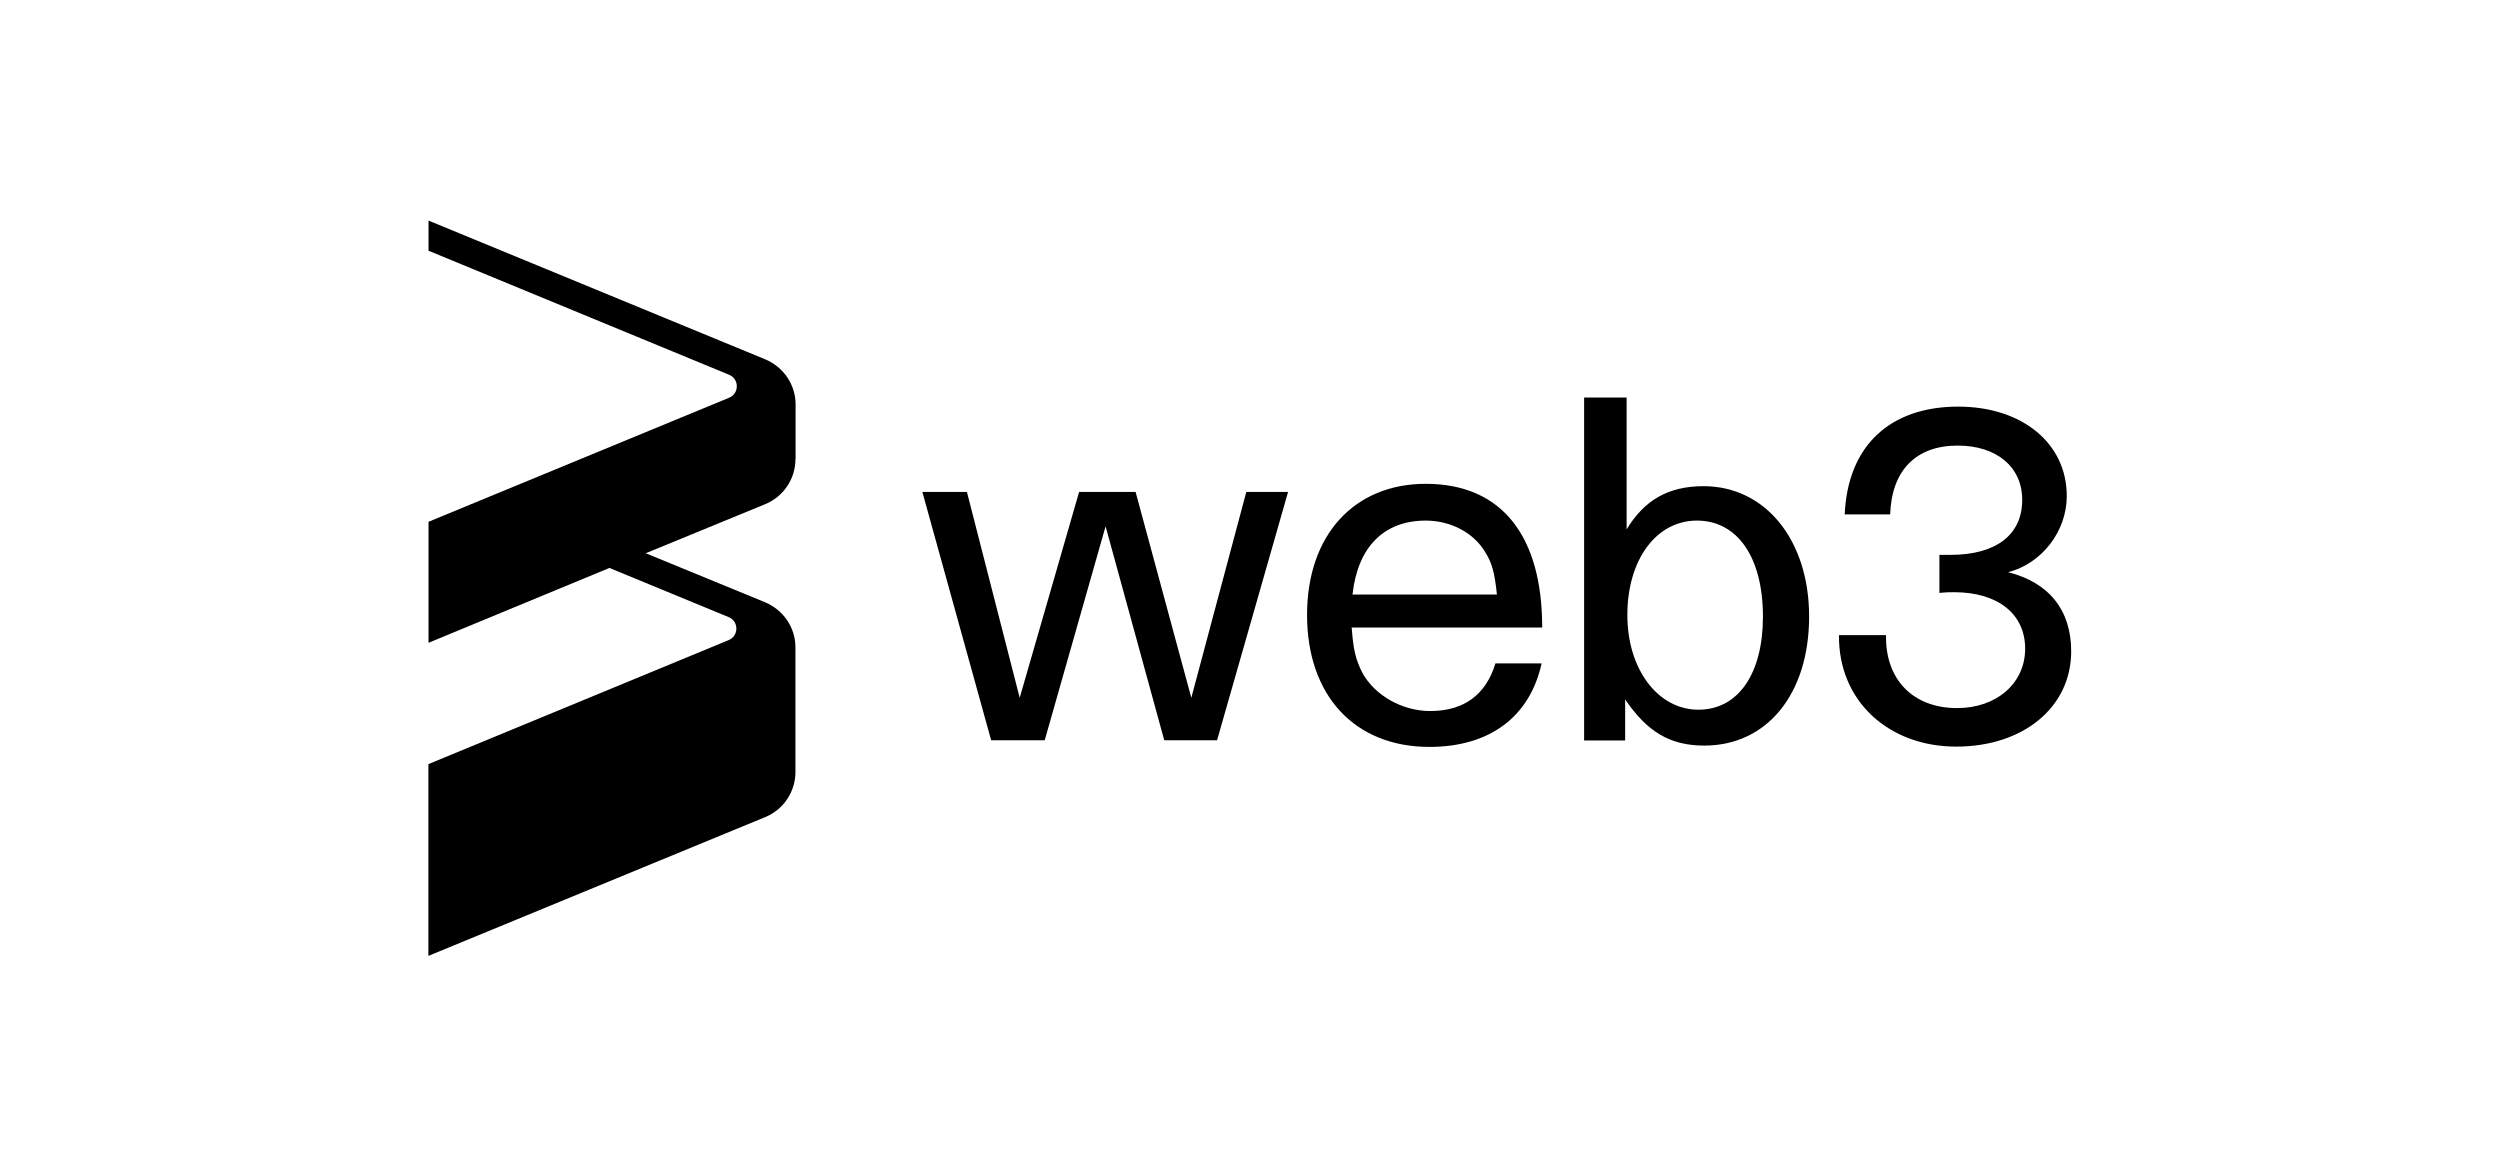
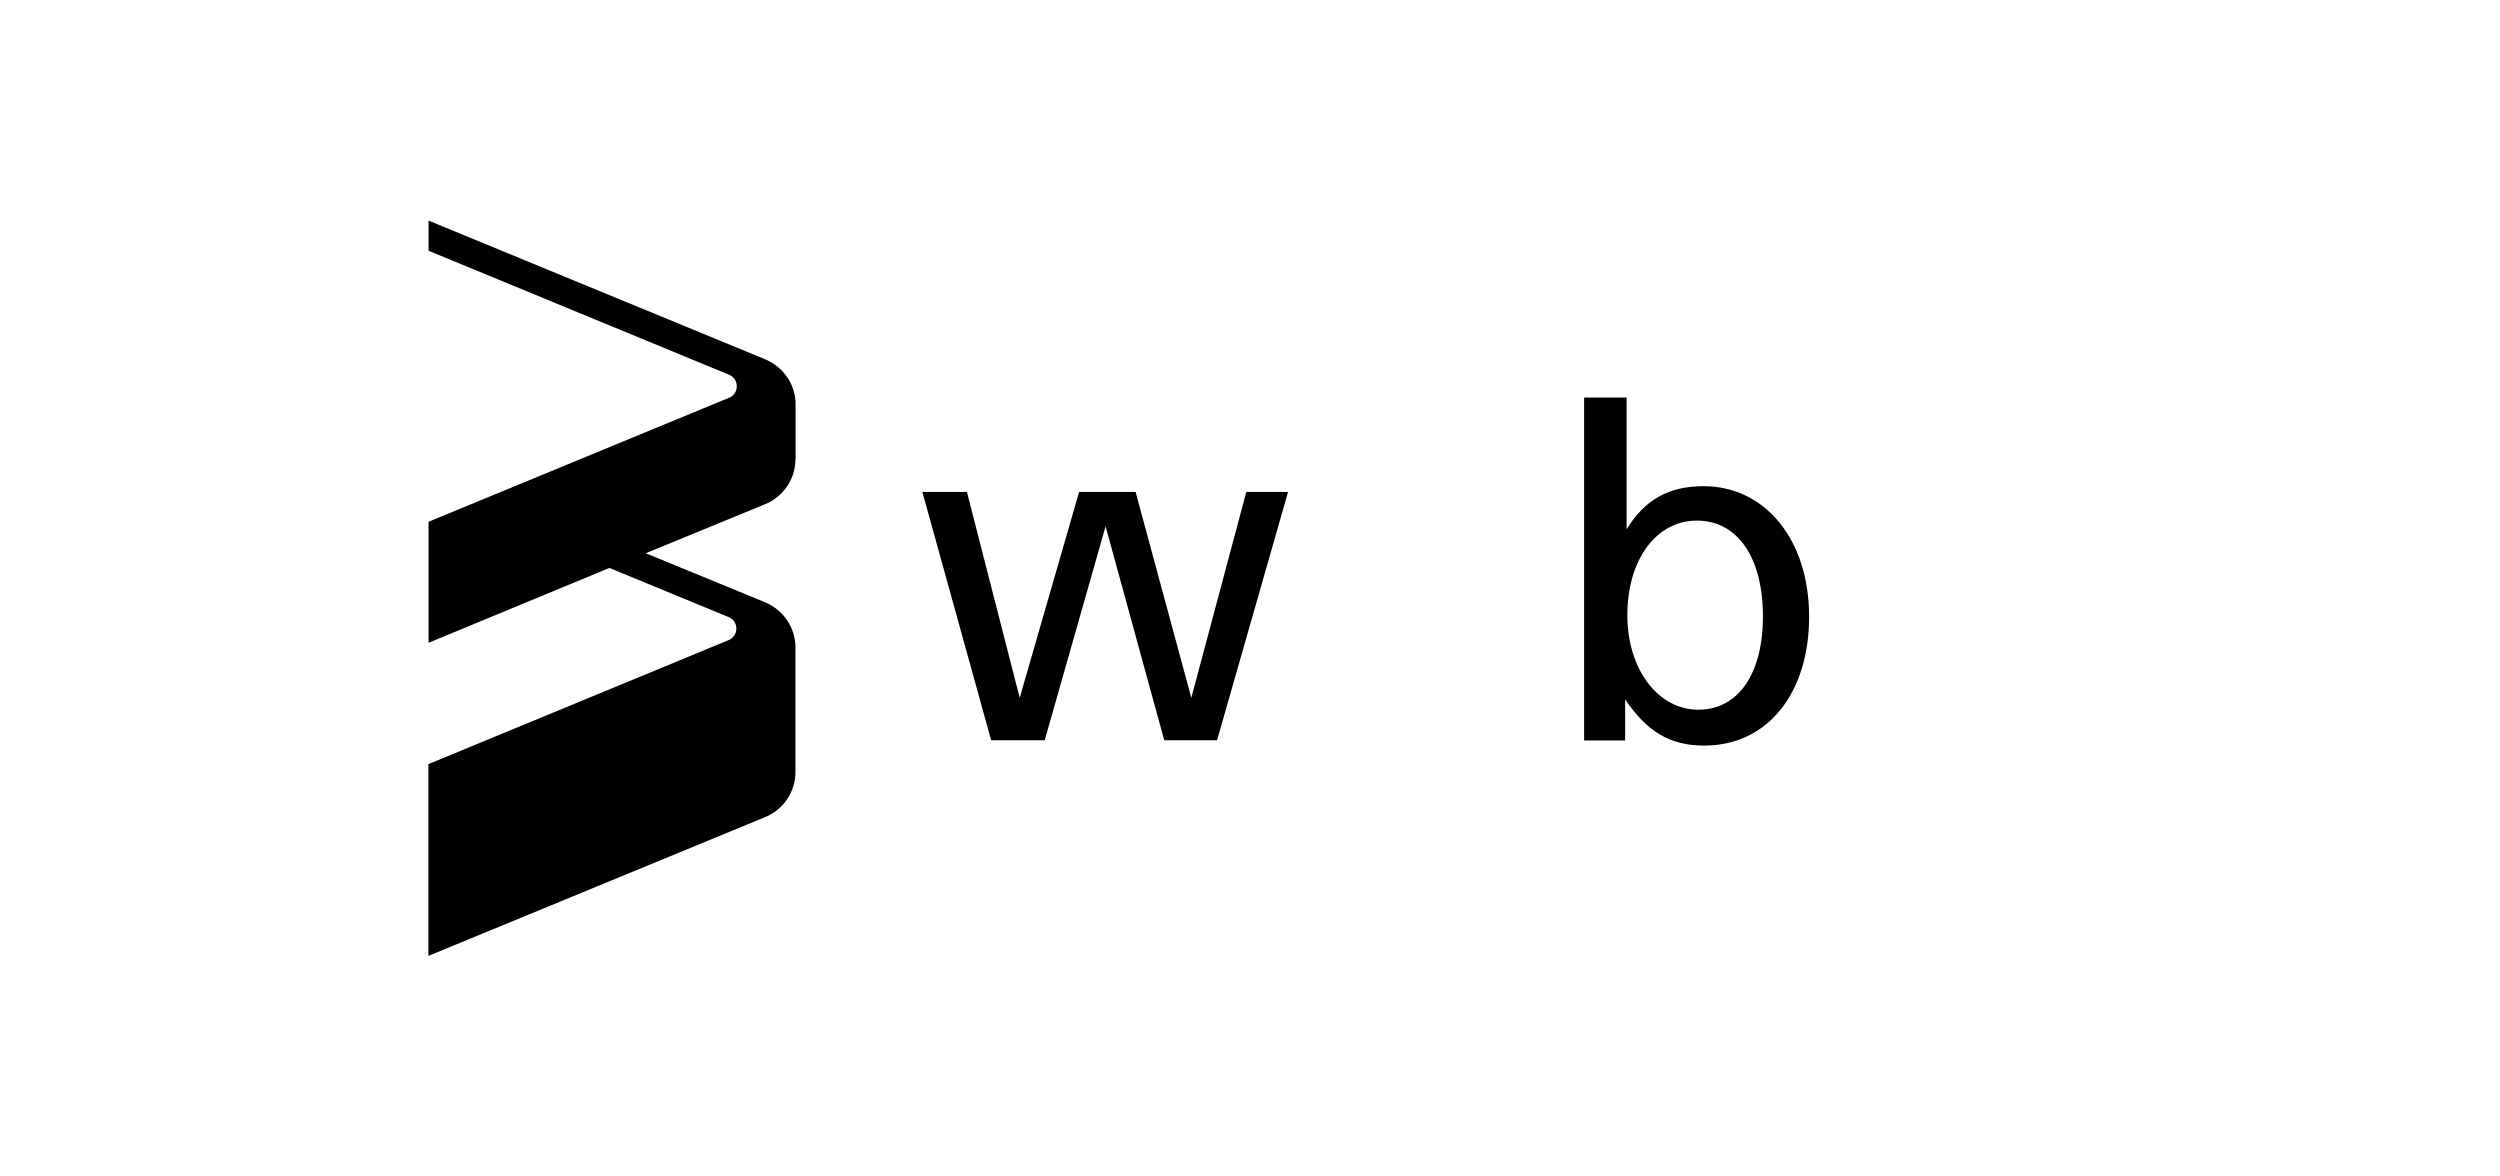
<svg xmlns="http://www.w3.org/2000/svg" id="Ebene_1" data-name="Ebene 1" viewBox="0 0 170 80">
  <path d="M54.1,31.2v-3.7c0-1.34-.81-2.53-2.05-3.06L29.14,15v2.05l20.43,8.43c.71,.28,.71,1.29,0,1.57l-20.43,8.43v8.23l12.3-5.09,8.1,3.34c.71,.28,.71,1.29,0,1.57l-20.41,8.43v13.04l22.91-9.44c1.24-.51,2.05-1.72,2.05-3.06v-8.48c0-1.34-.81-2.53-2.05-3.06l-8.13-3.34,8.13-3.34c1.24-.51,2.05-1.72,2.05-3.06Z" />
  <g>
    <path d="M65.75,33.45l3.59,14,4.04-14h3.84l3.79,14,3.74-14h2.84l-4.83,16.89h-3.59l-3.99-14.55-4.14,14.55h-3.64l-4.68-16.89h3.04Z" />
-     <path d="M91.92,42.72c.1,1.4,.25,2.09,.7,2.99,.85,1.59,2.74,2.64,4.63,2.64,2.29,0,3.79-1.1,4.44-3.24h3.14c-.8,3.64-3.54,5.68-7.63,5.68-5.08,0-8.32-3.49-8.32-8.97s3.24-8.92,8.07-8.92c5.13,0,7.92,3.49,7.92,9.77h-12.96v.05Zm9.07-5.18c-.8-1.35-2.39-2.14-4.04-2.14-2.84,0-4.63,1.79-4.98,5.03h9.82c-.15-1.5-.35-2.19-.8-2.89Z" />
    <path d="M107.72,27.03h2.89v8.97c1.2-1.99,2.84-2.94,5.23-2.94,4.19,0,7.18,3.64,7.18,8.87s-2.84,8.77-7.13,8.77c-2.34,0-3.89-.95-5.38-3.14v2.79h-2.79V27.03Zm2.94,14.8c0,3.69,2.09,6.43,4.83,6.43s4.39-2.49,4.39-6.33c0-4.04-1.74-6.53-4.49-6.53s-4.73,2.64-4.73,6.43Z" />
-     <path d="M128.25,43.22c-.05,2.99,1.84,4.93,4.83,4.93,2.69,0,4.63-1.69,4.63-4.04s-1.84-3.84-4.83-3.84c-.3,0-.55,0-1,.05v-2.59h.75c3.09,0,4.88-1.35,4.88-3.74,0-2.24-1.74-3.69-4.39-3.69-2.84,0-4.49,1.69-4.59,4.68h-3.09c.2-4.63,3.04-7.33,7.72-7.33,4.34,0,7.38,2.49,7.38,6.08,0,2.39-1.69,4.59-3.99,5.18,2.79,.7,4.29,2.59,4.29,5.38,0,3.79-3.24,6.48-7.82,6.48s-8.02-3.09-7.97-7.58c0,0,3.19,0,3.19,0Z" />
  </g>
</svg>